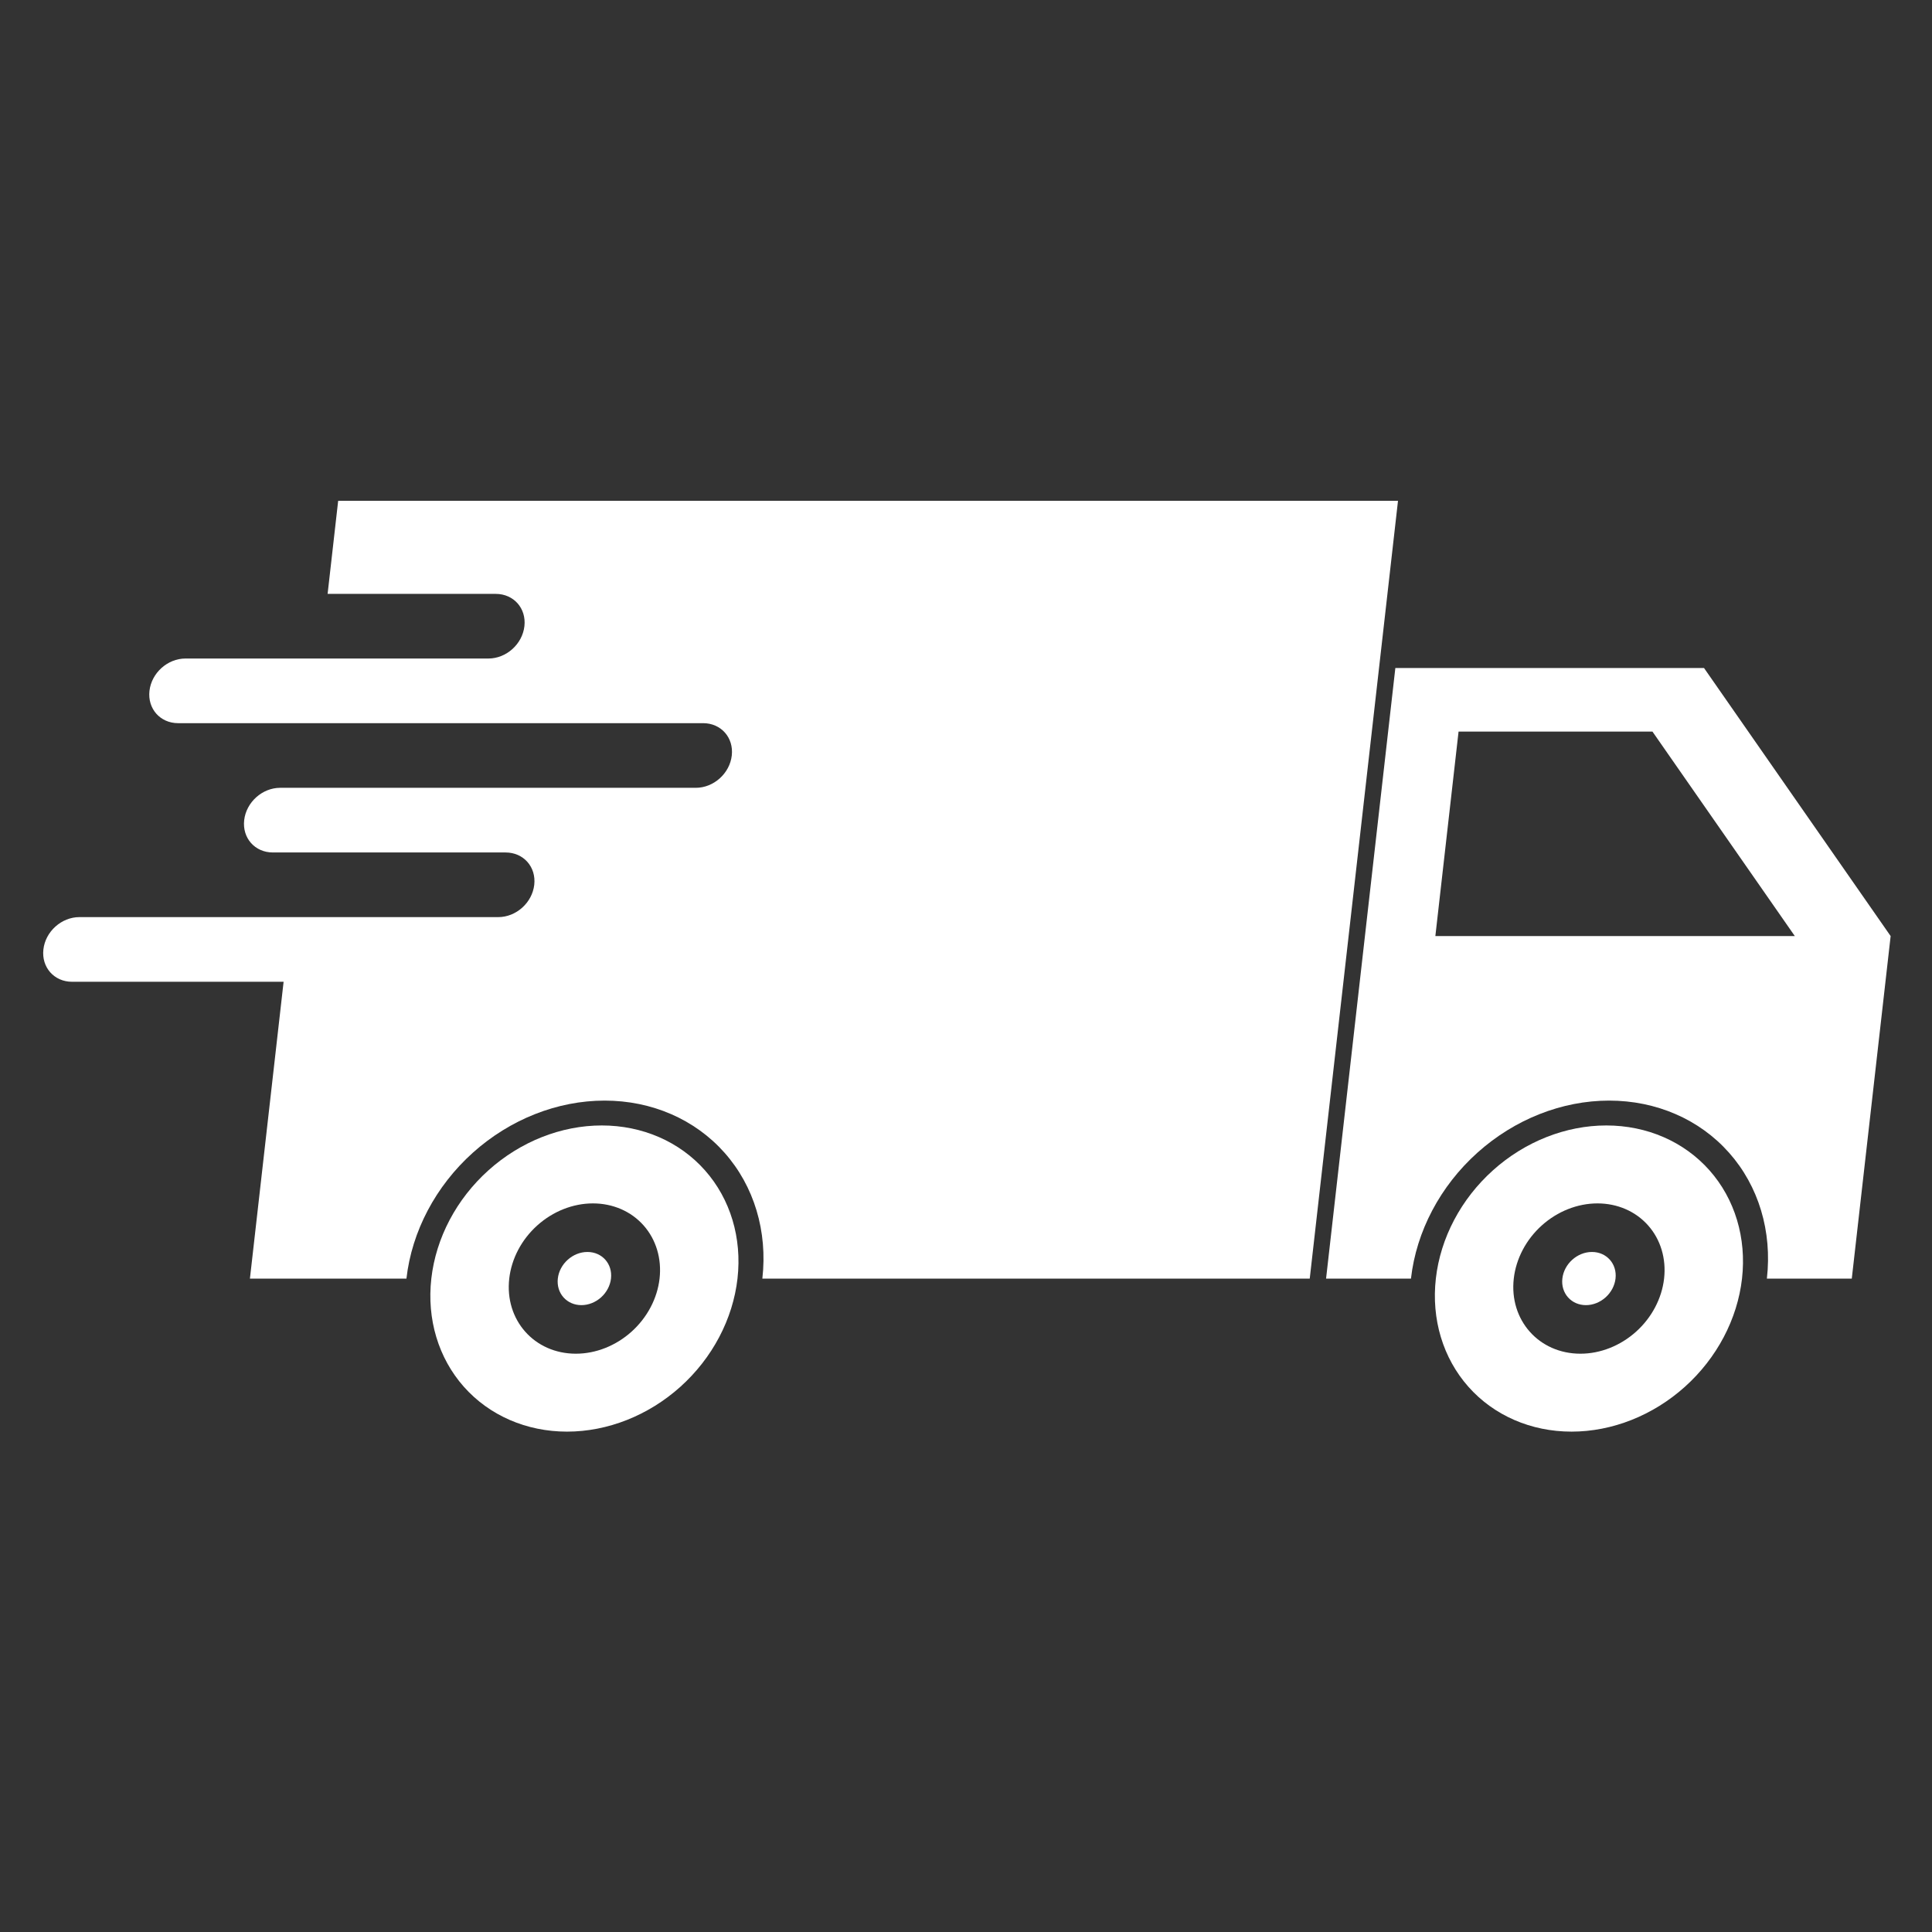
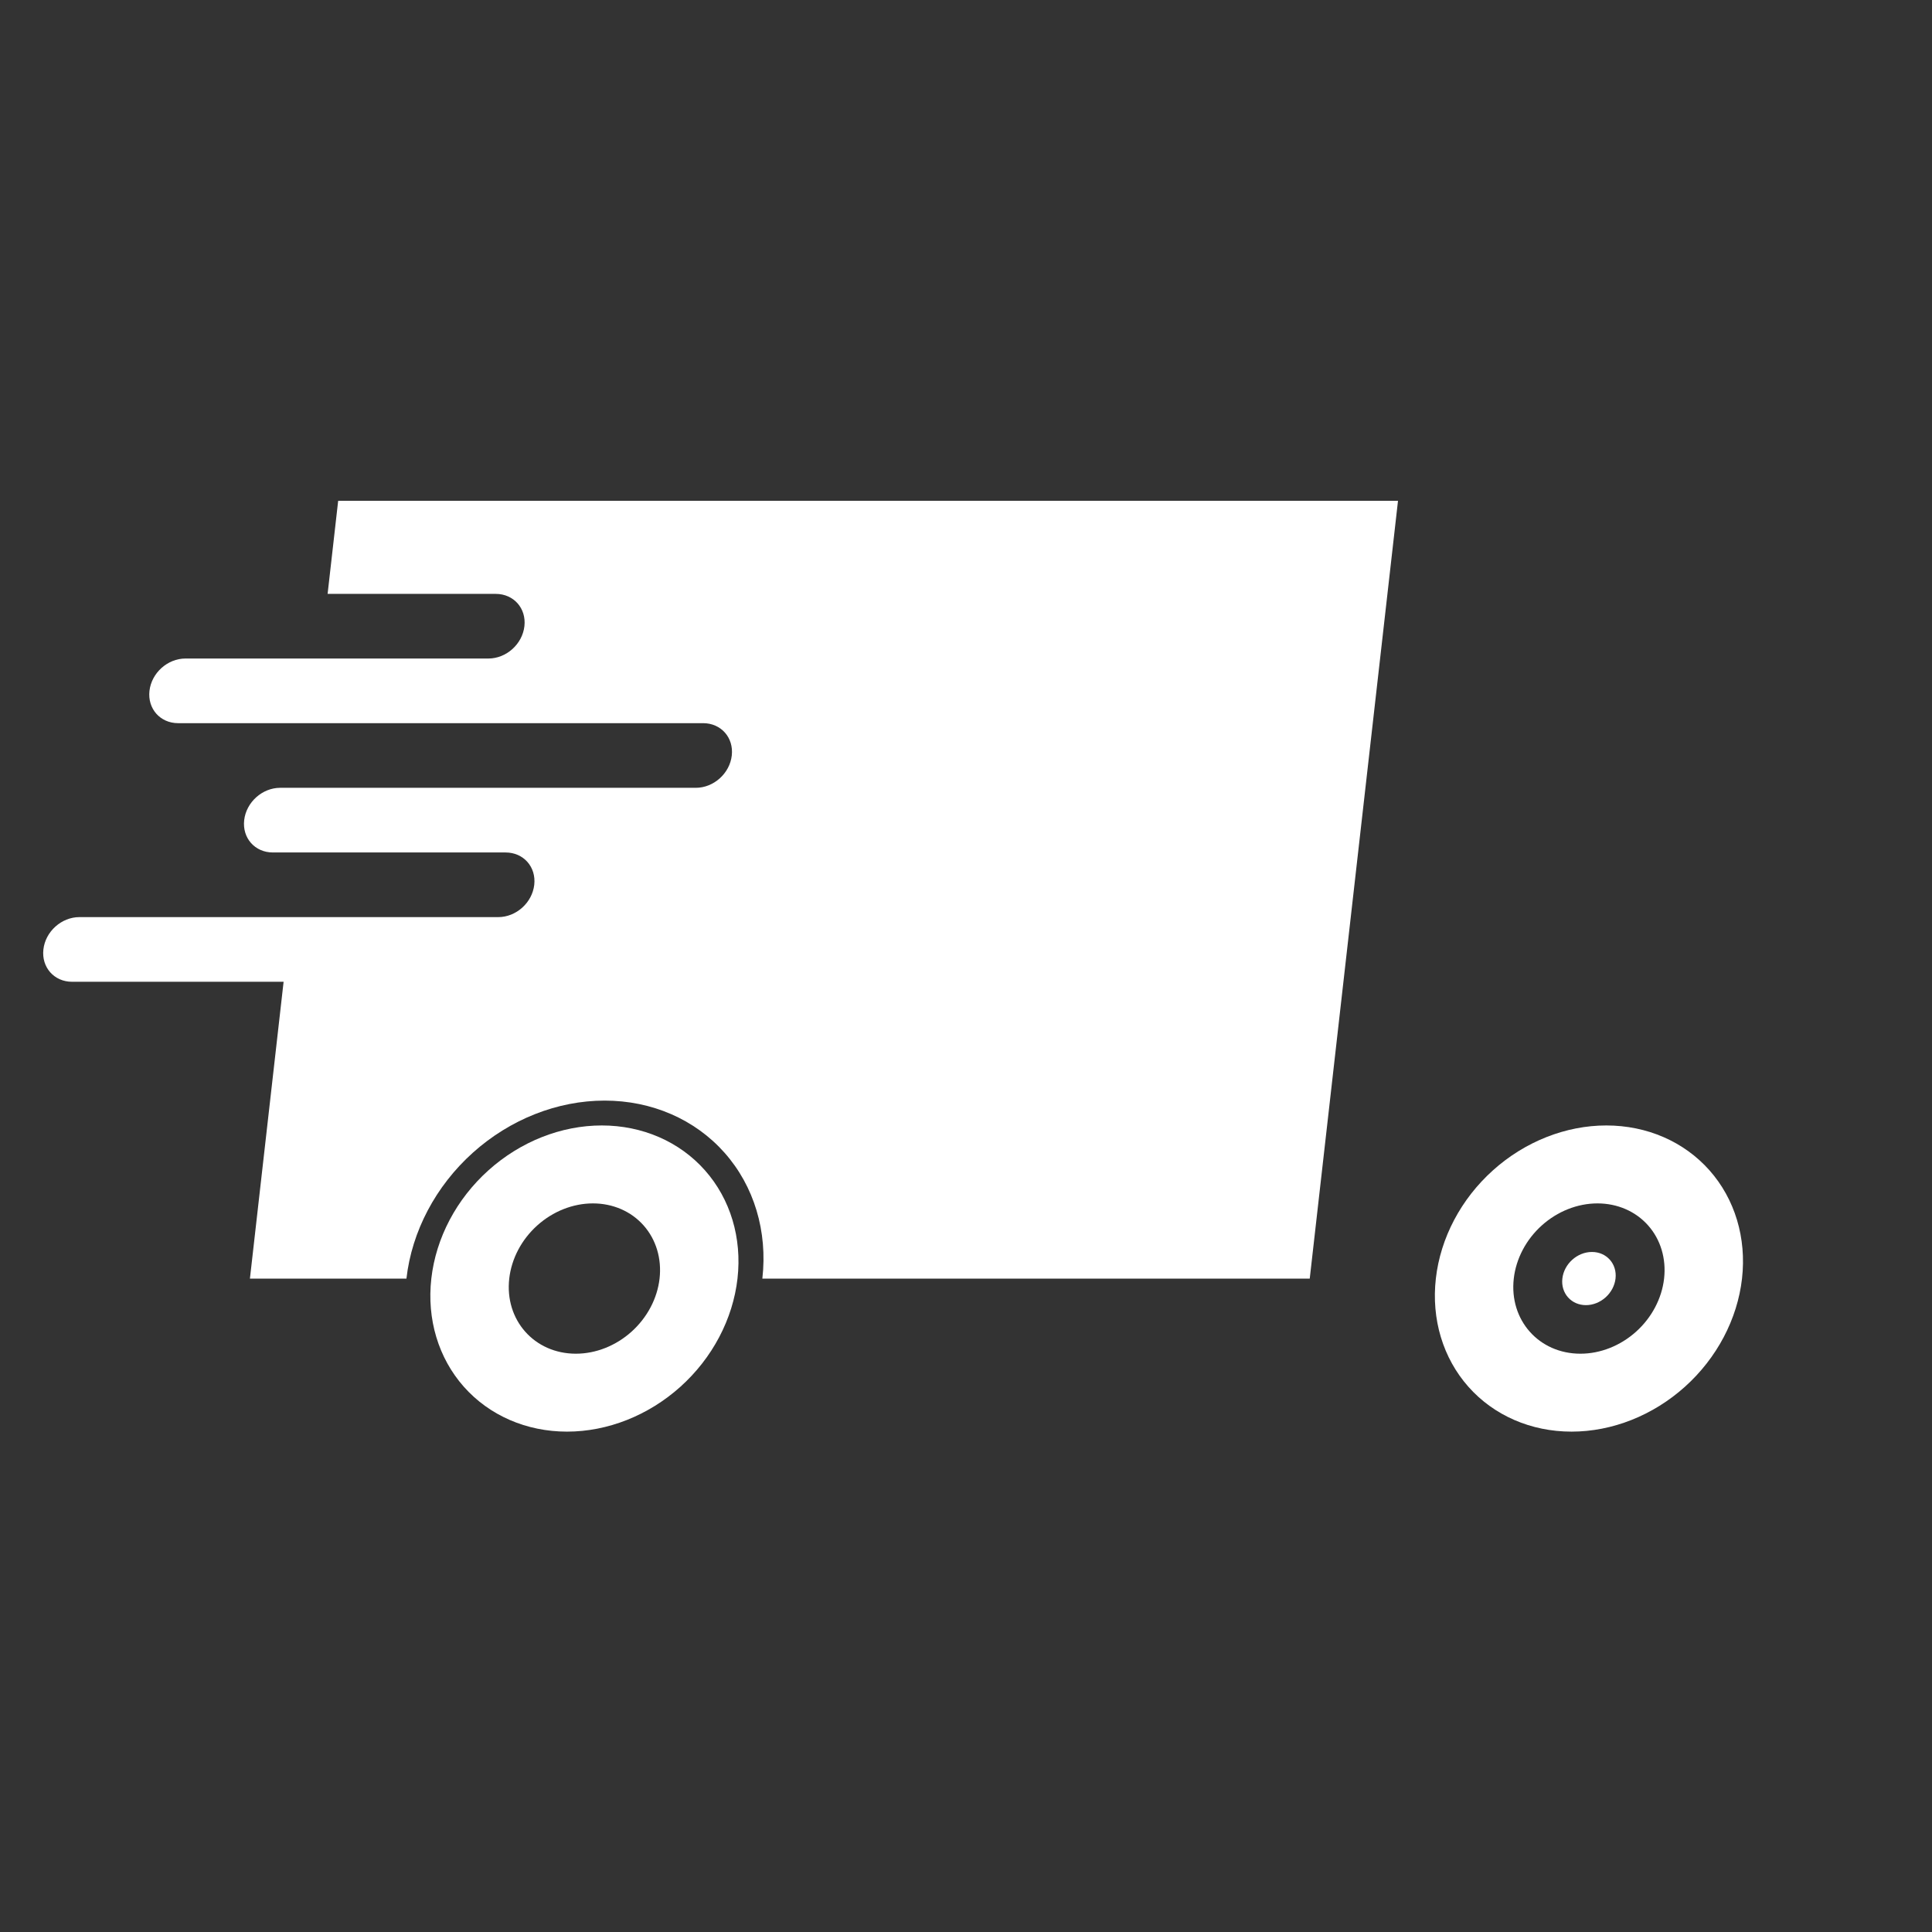
<svg xmlns="http://www.w3.org/2000/svg" version="1.0" preserveAspectRatio="xMidYMid meet" height="1024" viewBox="0 0 768 768" zoomAndPan="magnify" width="1024">
  <rect x="0" y="0" width="768" height="768" fill="#333333" stroke="none" />
  <defs>
    <clipPath id="6804f7ea21">
-       <path clip-rule="nonzero" d="M 527 265 L 751.43 265 L 751.43 509 L 527 509 Z M 527 265" />
-     </clipPath>
+       </clipPath>
    <clipPath id="efce92a030">
      <path clip-rule="nonzero" d="M 570 447 L 693 447 L 693 569.629 L 570 569.629 Z M 570 447" />
    </clipPath>
    <clipPath id="4ca364d9f3">
      <path clip-rule="nonzero" d="M 171 447 L 294 447 L 294 569.629 L 171 569.629 Z M 171 447" />
    </clipPath>
  </defs>
  <g clip-path="url(#6804f7ea21)">
-     <path fill-rule="nonzero" fill-opacity="1" d="M 579.801 290.82 L 656.879 290.82 L 713.473 372.105 L 570.578 372.105 Z M 554.672 265.547 L 527.133 508.277 L 560.883 508.277 C 560.883 508.262 560.883 508.254 560.883 508.242 C 563.012 489.48 572.508 471.484 587.281 458.223 C 602.051 444.957 620.891 437.504 639.652 437.504 C 658.414 437.504 675.562 444.957 687.324 458.223 C 699.086 471.484 704.5 489.48 702.367 508.242 C 702.367 508.254 702.363 508.262 702.363 508.277 L 736.113 508.277 L 751.559 372.105 L 677.375 265.547 L 554.672 265.547" fill="#ffffff" />
-   </g>
+     </g>
  <path fill-rule="nonzero" fill-opacity="1" d="M 134.426 199.086 L 130.23 236.078 L 197.07 236.078 C 204.191 236.078 209.27 241.809 208.461 248.922 C 207.656 256.043 201.273 261.773 194.152 261.773 L 73.723 261.773 C 66.602 261.773 60.227 267.504 59.414 274.625 C 58.613 281.738 63.691 287.469 70.805 287.469 L 279.504 287.469 C 286.617 287.469 291.703 293.199 290.895 300.32 C 290.09 307.445 283.707 313.168 276.586 313.168 L 111.375 313.168 C 104.254 313.168 97.879 318.902 97.066 326.02 C 96.258 333.141 101.34 338.871 108.457 338.871 L 200.988 338.871 C 208.102 338.871 213.18 344.602 212.375 351.723 C 211.566 358.836 205.191 364.566 198.066 364.566 L 31.559 364.566 C 24.438 364.566 18.055 370.297 17.25 377.418 C 16.441 384.535 21.527 390.27 28.641 390.27 L 112.738 390.27 L 99.348 508.277 L 161.57 508.277 C 161.57 508.262 161.57 508.254 161.57 508.242 C 163.699 489.48 173.195 471.492 187.961 458.223 C 202.738 444.957 221.578 437.504 240.34 437.504 C 259.102 437.504 276.246 444.957 288.008 458.223 C 299.77 471.484 305.18 489.48 303.051 508.242 C 303.051 508.254 303.051 508.262 303.051 508.277 L 520.641 508.277 L 555.727 199.086 L 134.426 199.086" fill="#ffffff" />
  <g clip-path="url(#efce92a030)">
    <path fill-rule="nonzero" fill-opacity="1" d="M 635.02 478.371 C 642.941 478.371 650.18 481.512 655.148 487.121 C 660.121 492.719 662.398 500.324 661.504 508.242 C 660.605 516.164 656.598 523.766 650.359 529.367 C 644.121 534.969 636.16 538.117 628.242 538.117 C 611.738 538.117 599.875 524.742 601.75 508.242 C 602.652 500.324 606.66 492.719 612.898 487.121 C 619.141 481.512 627.094 478.371 635.02 478.371 Z M 638.531 447.387 C 622.391 447.387 606.188 453.801 593.48 465.215 C 580.77 476.625 572.602 492.105 570.773 508.242 C 568.945 524.383 573.598 539.859 583.719 551.27 C 593.832 562.68 608.582 569.094 624.719 569.094 C 640.863 569.094 657.066 562.68 669.773 551.27 C 682.48 539.859 690.648 524.383 692.48 508.242 C 694.309 492.105 689.652 476.625 679.539 465.215 C 669.422 453.801 654.668 447.387 638.531 447.387" fill="#ffffff" />
  </g>
  <g clip-path="url(#4ca364d9f3)">
    <path fill-rule="nonzero" fill-opacity="1" d="M 235.699 478.371 C 243.625 478.371 250.867 481.512 255.836 487.121 C 260.801 492.719 263.086 500.324 262.191 508.242 C 261.289 516.164 257.277 523.766 251.039 529.367 C 244.801 534.969 236.848 538.117 228.922 538.117 C 212.418 538.117 200.562 524.742 202.434 508.242 C 203.332 500.324 207.34 492.719 213.582 487.121 C 219.82 481.512 227.781 478.371 235.699 478.371 Z M 239.211 447.387 C 223.074 447.387 206.867 453.801 194.168 465.215 C 181.457 476.625 173.289 492.105 171.461 508.242 C 169.625 524.383 174.277 539.859 184.398 551.27 C 194.52 562.68 209.27 569.094 225.406 569.094 C 241.543 569.094 257.75 562.68 270.461 551.27 C 283.168 539.859 291.332 524.383 293.168 508.242 C 294.996 492.105 290.34 476.625 280.223 465.215 C 270.109 453.801 255.355 447.387 239.211 447.387" fill="#ffffff" />
  </g>
-   <path fill-rule="nonzero" fill-opacity="1" d="M 242.879 508.242 C 242.562 511.043 241.141 513.734 238.941 515.715 C 236.73 517.699 233.914 518.812 231.117 518.812 C 228.312 518.812 225.75 517.699 223.992 515.715 C 222.23 513.734 221.426 511.043 221.742 508.242 C 222.402 502.402 227.672 497.676 233.512 497.676 C 239.348 497.676 243.543 502.402 242.879 508.242" fill="#ffffff" />
  <path fill-rule="nonzero" fill-opacity="1" d="M 642.199 508.242 C 641.875 511.043 640.461 513.734 638.254 515.715 C 636.043 517.699 633.234 518.812 630.43 518.812 C 627.625 518.812 625.062 517.699 623.309 515.715 C 621.551 513.734 620.738 511.043 621.062 508.242 C 621.723 502.402 626.984 497.676 632.824 497.676 C 638.66 497.676 642.855 502.402 642.199 508.242" fill="#ffffff" />
</svg>